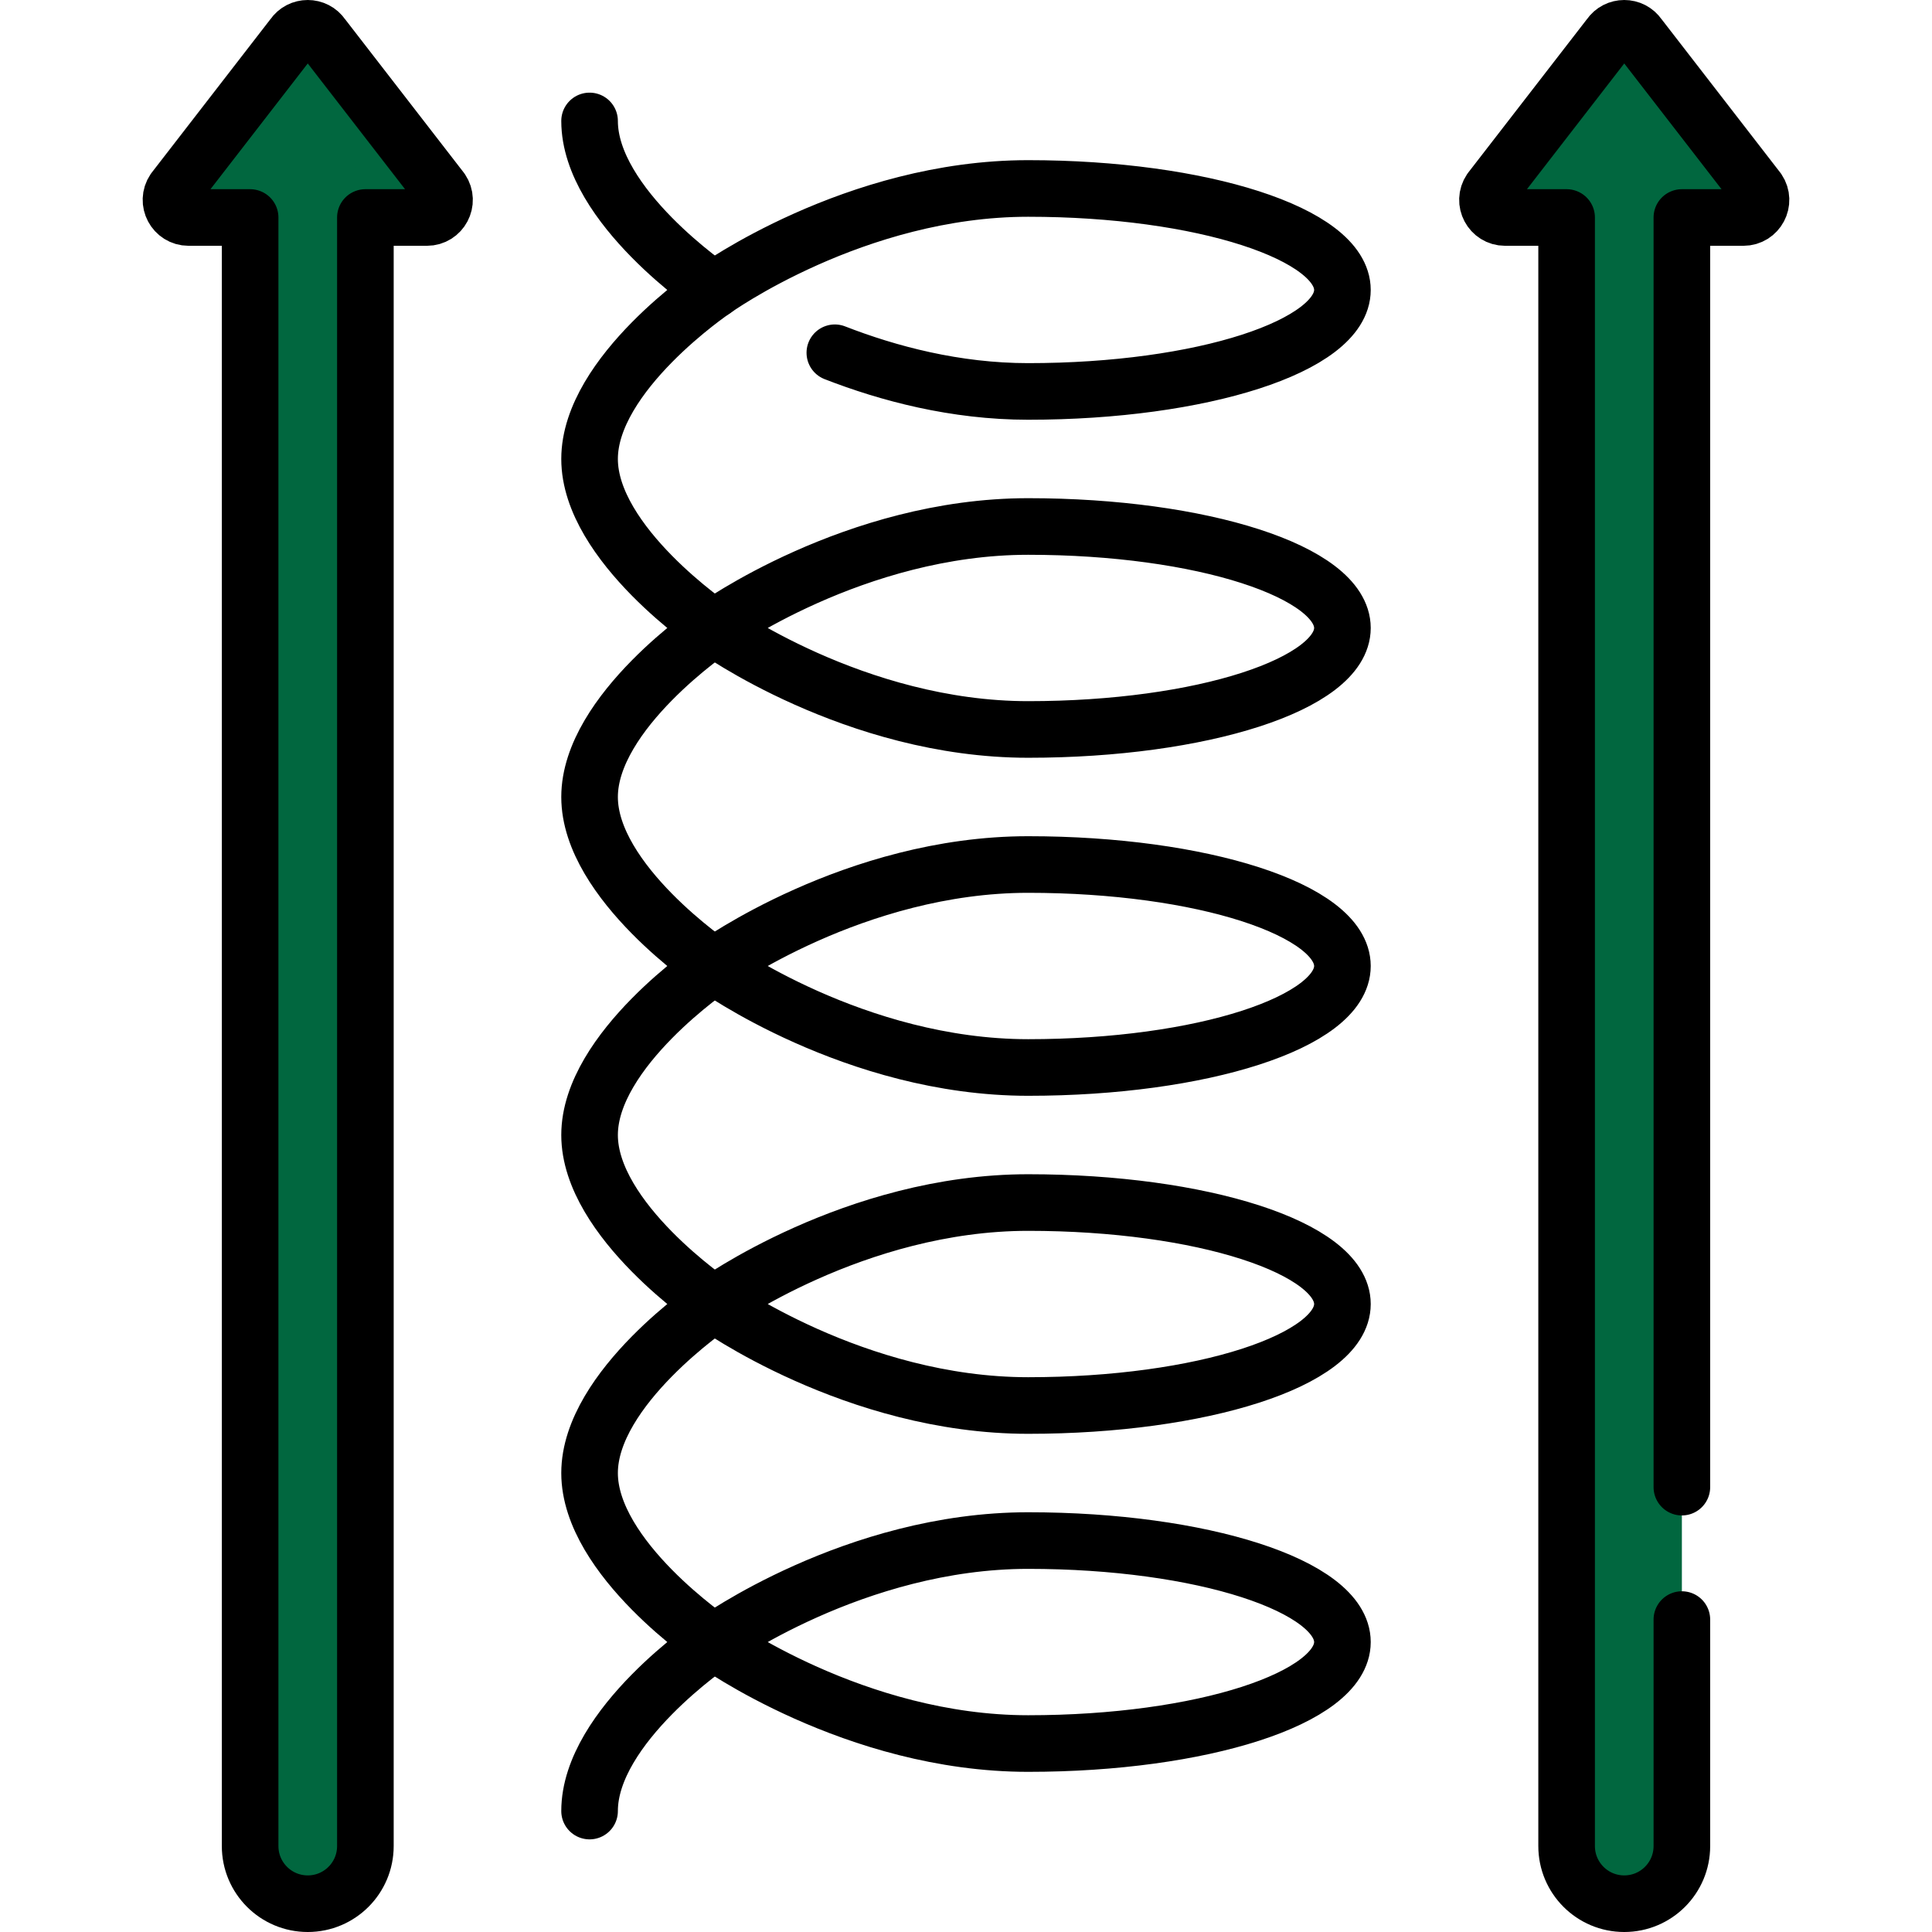
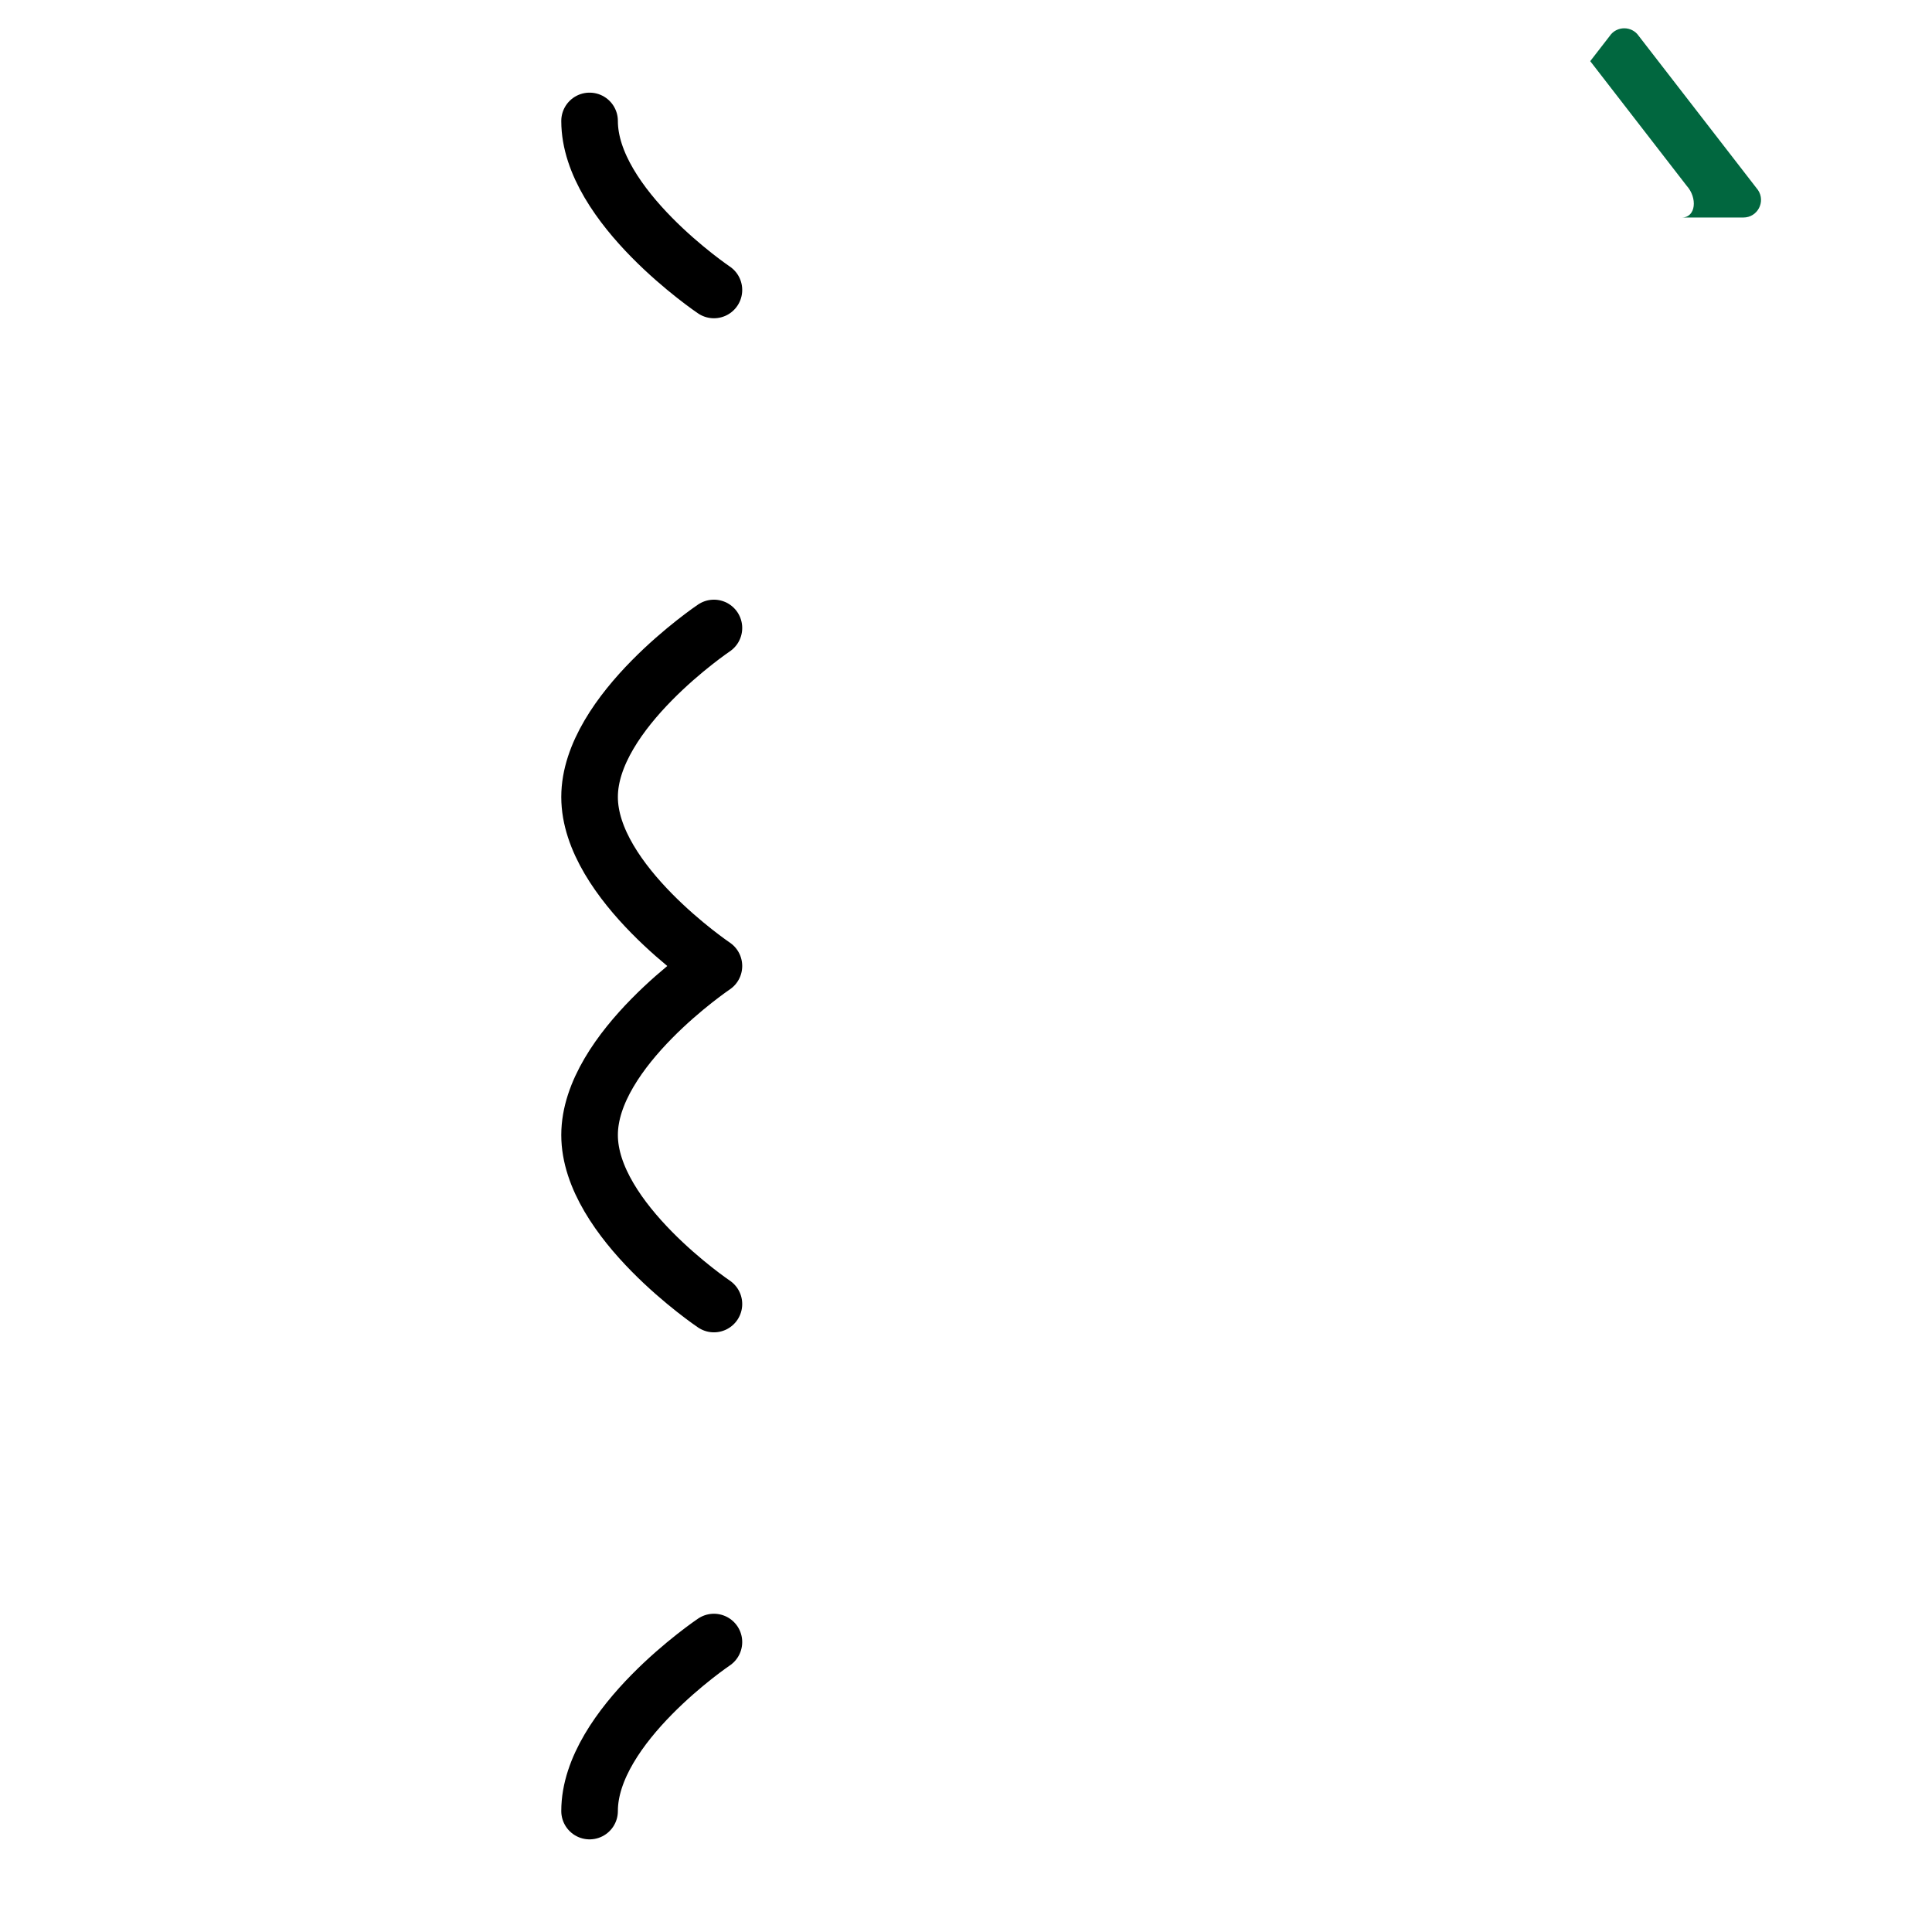
<svg xmlns="http://www.w3.org/2000/svg" class="" xml:space="preserve" style="enable-background:new 0 0 512 512" viewBox="0 0 511.999 511.999" y="0" x="0" height="512" width="512" version="1.1">
  <g>
-     <path opacity="1" class="" data-original="#99e6fc" fill="#01673f" style="" d="M49.978 57.64h16.308v431.588c0 8.434 6.837 15.272 15.272 15.272s15.272-6.837 15.272-15.272V57.64h16.308c3.736 0 5.954-4.175 3.862-7.271L85.42 9.552c-1.848-2.736-5.876-2.736-7.725 0l-31.58 40.817c-2.091 3.096.127 7.271 3.863 7.271z" />
-     <path opacity="1" class="" data-original="#62dbfb" fill="#01673f" style="" d="M113.137 57.644H96.828c3.734 0 5.486-3.804 1.742-7.799L72.54 16.207l5.156-6.658c1.842-2.733 5.877-2.733 7.719 0l31.586 40.816c2.093 3.104-.13 7.279-3.864 7.279z" />
-     <path opacity="1" class="" data-original="#99e6fc" fill="#01673f" style="" d="M398.862 57.64h16.308v431.588c0 8.434 6.837 15.272 15.272 15.272 8.434 0 15.272-6.837 15.272-15.272V57.64h16.308c3.736 0 5.954-4.175 3.862-7.271l-31.58-40.817c-1.848-2.736-5.876-2.736-7.725 0l-31.58 40.817c-2.091 3.096.127 7.271 3.863 7.271z" />
    <path opacity="1" class="" data-original="#62dbfb" fill="#01673f" style="" d="M462.024 57.644h-16.309c3.734 0 4.185-5.216 1.241-8.45l-25.529-32.988 5.156-6.658c1.842-2.733 5.877-2.733 7.719 0l31.586 40.816c2.083 3.105-.13 7.28-3.864 7.28z" />
-     <path data-original="#000000" stroke-miterlimit="10" stroke-linejoin="round" stroke-linecap="round" stroke-width="15" stroke="#000000" fill="none" style="stroke-width:15;stroke-linecap:round;stroke-linejoin:round;stroke-miterlimit:10;" d="M49.978 57.64h16.308v431.588c0 8.434 6.837 15.272 15.272 15.272s15.272-6.837 15.272-15.272V57.64h16.308c3.736 0 5.954-4.175 3.862-7.271L85.42 9.552c-1.848-2.736-5.876-2.736-7.725 0l-31.58 40.817c-2.091 3.096.127 7.271 3.863 7.271zM445.713 394.107V57.64h16.308c3.736 0 5.954-4.175 3.862-7.271l-31.58-40.817c-1.848-2.736-5.876-2.736-7.725 0l-31.58 40.817c-2.091 3.096.126 7.271 3.862 7.271h16.308v431.588c0 8.434 6.837 15.272 15.272 15.272 8.434 0 15.272-6.837 15.272-15.272v-60.026M189.196 76.84s37.286-26.895 83.28-26.895 83.28 12.041 83.28 26.895-37.286 26.895-83.28 26.895c-19.321 0-37.106-4.746-51.235-10.251M355.756 166.42c0 14.853-37.286 26.895-83.28 26.895s-83.28-26.895-83.28-26.895 37.286-26.895 83.28-26.895 83.28 12.042 83.28 26.895zM355.756 256c0 14.853-37.286 26.895-83.28 26.895S189.196 256 189.196 256s37.286-26.895 83.28-26.895 83.28 12.041 83.28 26.895zM355.756 345.579c0 14.853-37.286 26.895-83.28 26.895s-83.28-26.895-83.28-26.895 37.286-26.895 83.28-26.895 83.28 12.042 83.28 26.895zM355.756 435.159c0 14.853-37.286 26.895-83.28 26.895s-83.28-26.895-83.28-26.895 37.286-26.895 83.28-26.895 83.28 12.041 83.28 26.895zM189.196 76.84s-32.953 22.186-32.953 44.79 32.953 44.79 32.953 44.79" />
    <path data-original="#000000" stroke-miterlimit="10" stroke-linejoin="round" stroke-linecap="round" stroke-width="15" stroke="#000000" fill="none" style="stroke-width:15;stroke-linecap:round;stroke-linejoin:round;stroke-miterlimit:10;" d="M156.243 32.051c0 22.604 32.953 44.79 32.953 44.79M189.196 166.42s-32.953 22.186-32.953 44.79S189.196 256 189.196 256M189.196 256s-32.953 22.186-32.953 44.79 32.953 44.79 32.953 44.79" />
-     <path data-original="#000000" stroke-miterlimit="10" stroke-linejoin="round" stroke-linecap="round" stroke-width="15" stroke="#000000" fill="none" style="stroke-width:15;stroke-linecap:round;stroke-linejoin:round;stroke-miterlimit:10;" d="M189.196 345.579s-32.953 22.186-32.953 44.79 32.953 44.79 32.953 44.79" />
    <path data-original="#000000" stroke-miterlimit="10" stroke-linejoin="round" stroke-linecap="round" stroke-width="15" stroke="#000000" fill="none" style="stroke-width:15;stroke-linecap:round;stroke-linejoin:round;stroke-miterlimit:10;" d="M189.196 435.159s-32.953 22.186-32.953 44.79" />
  </g>
</svg>